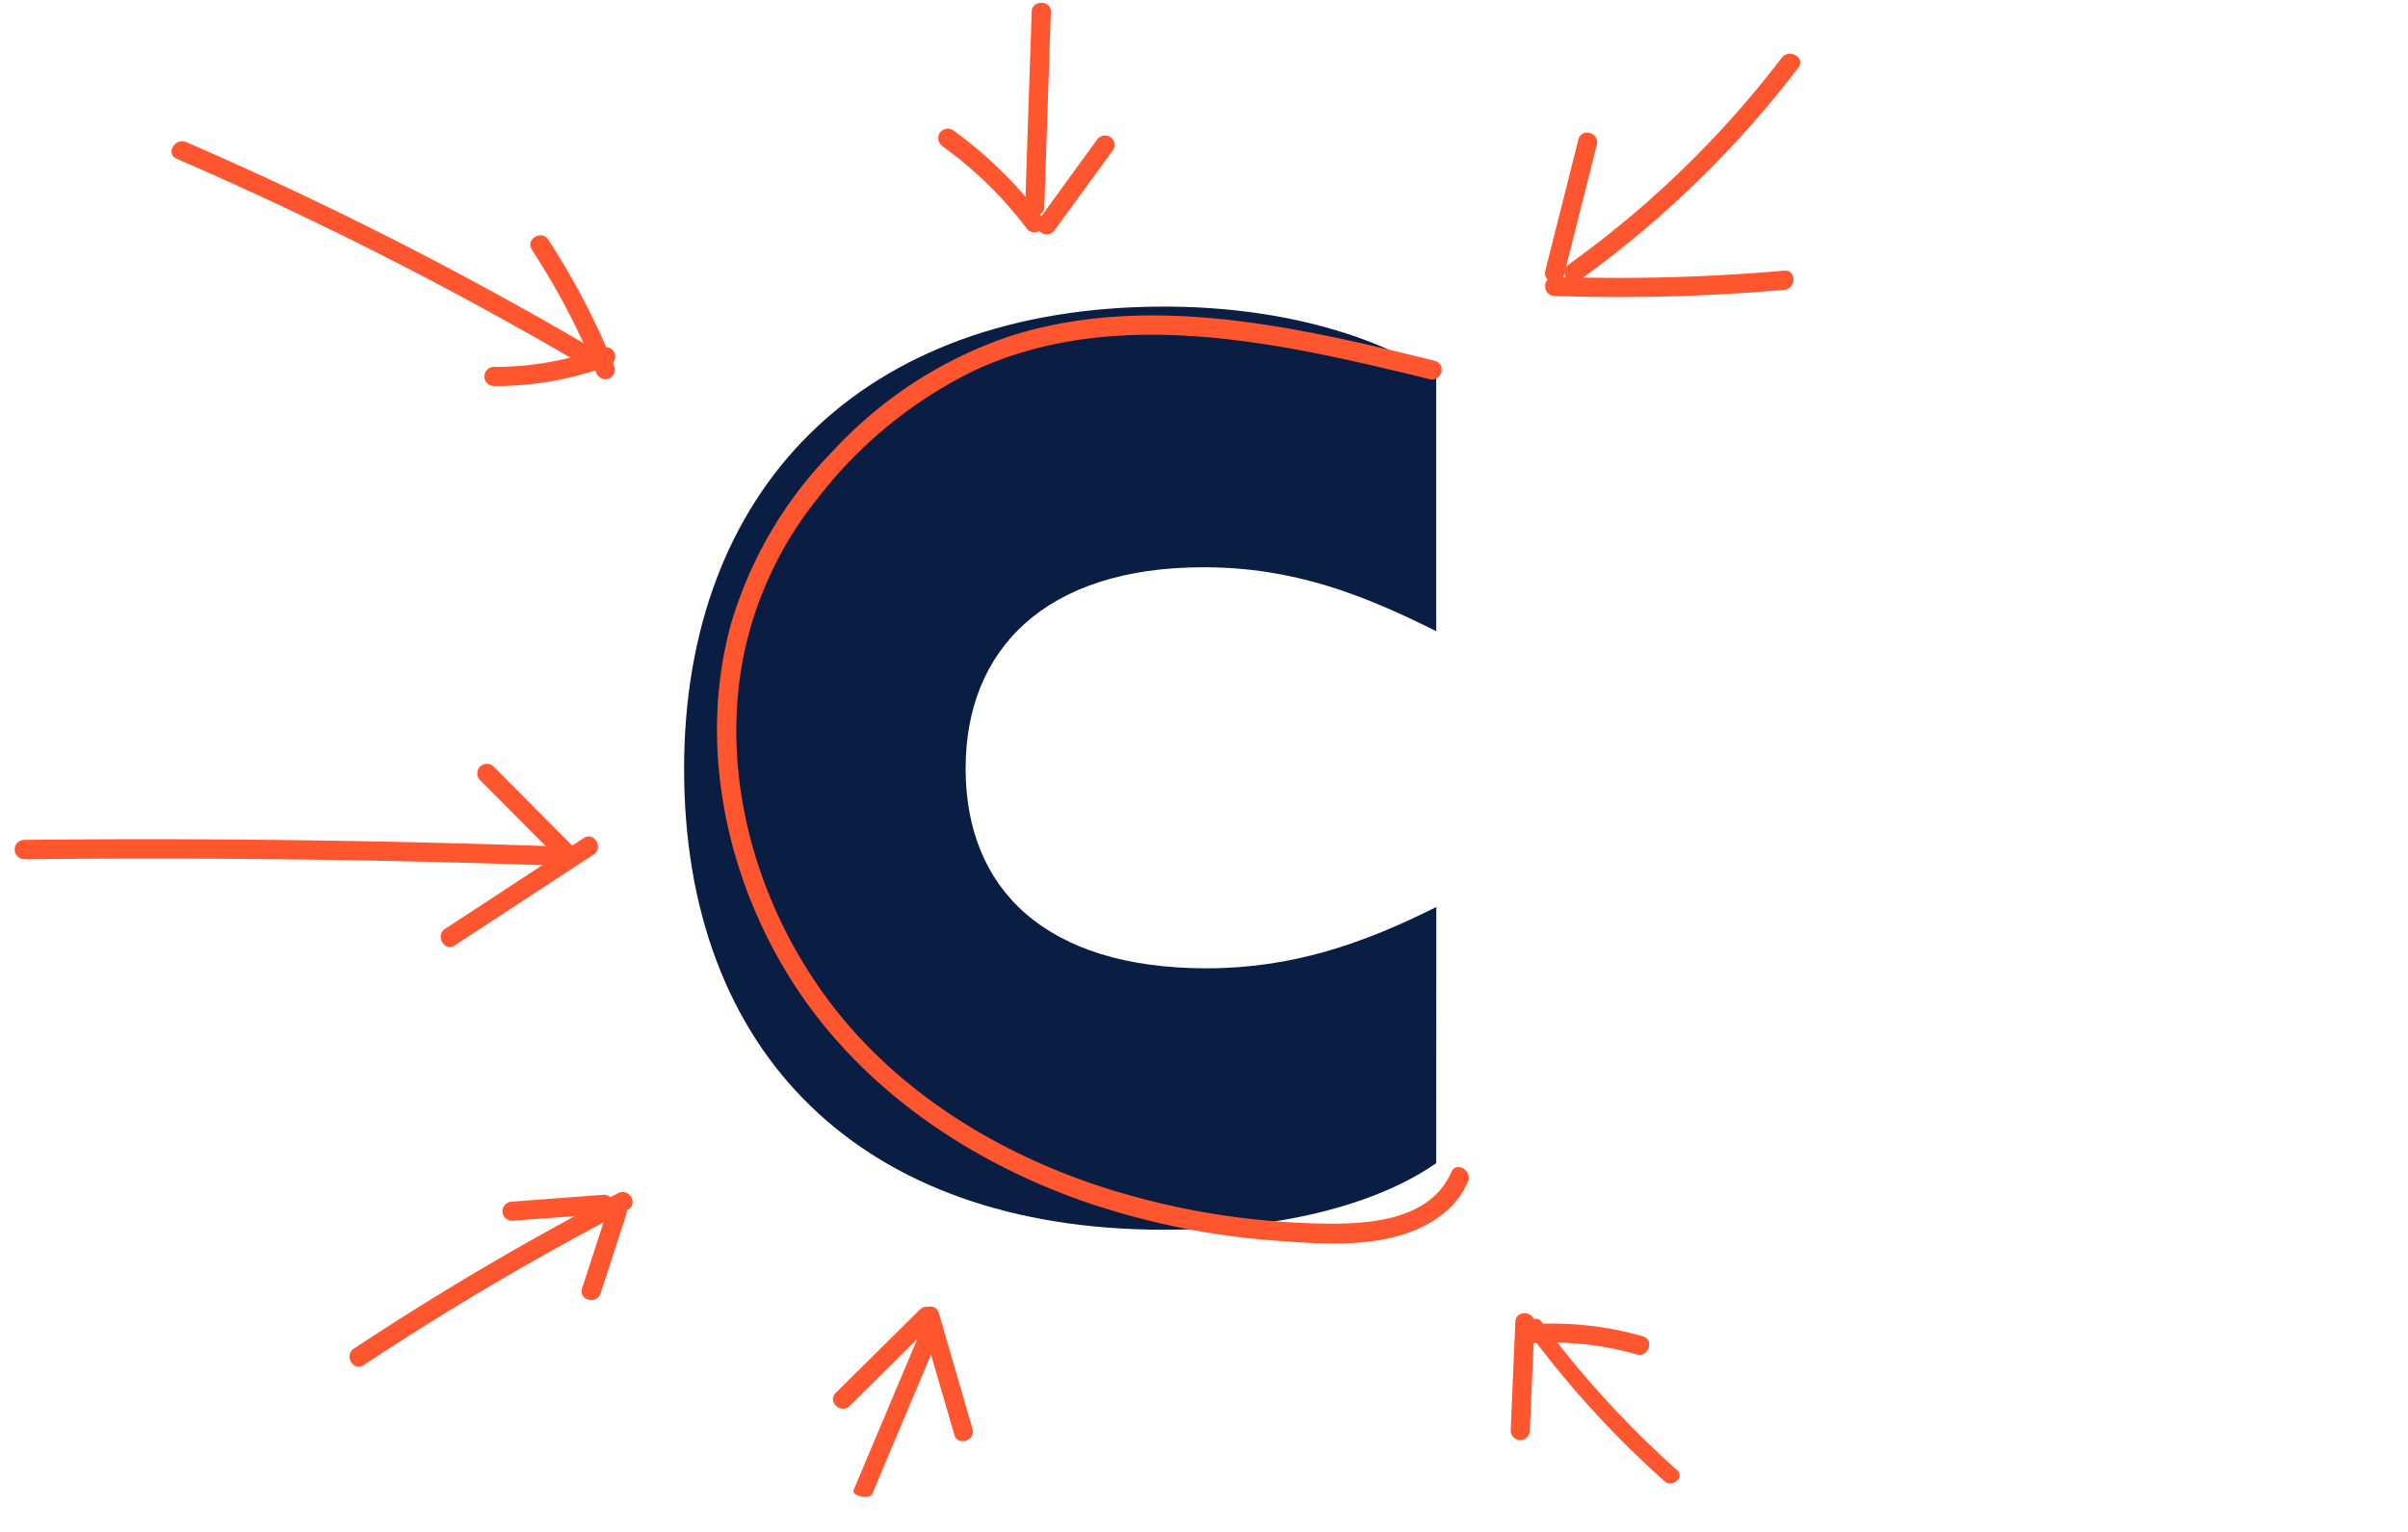
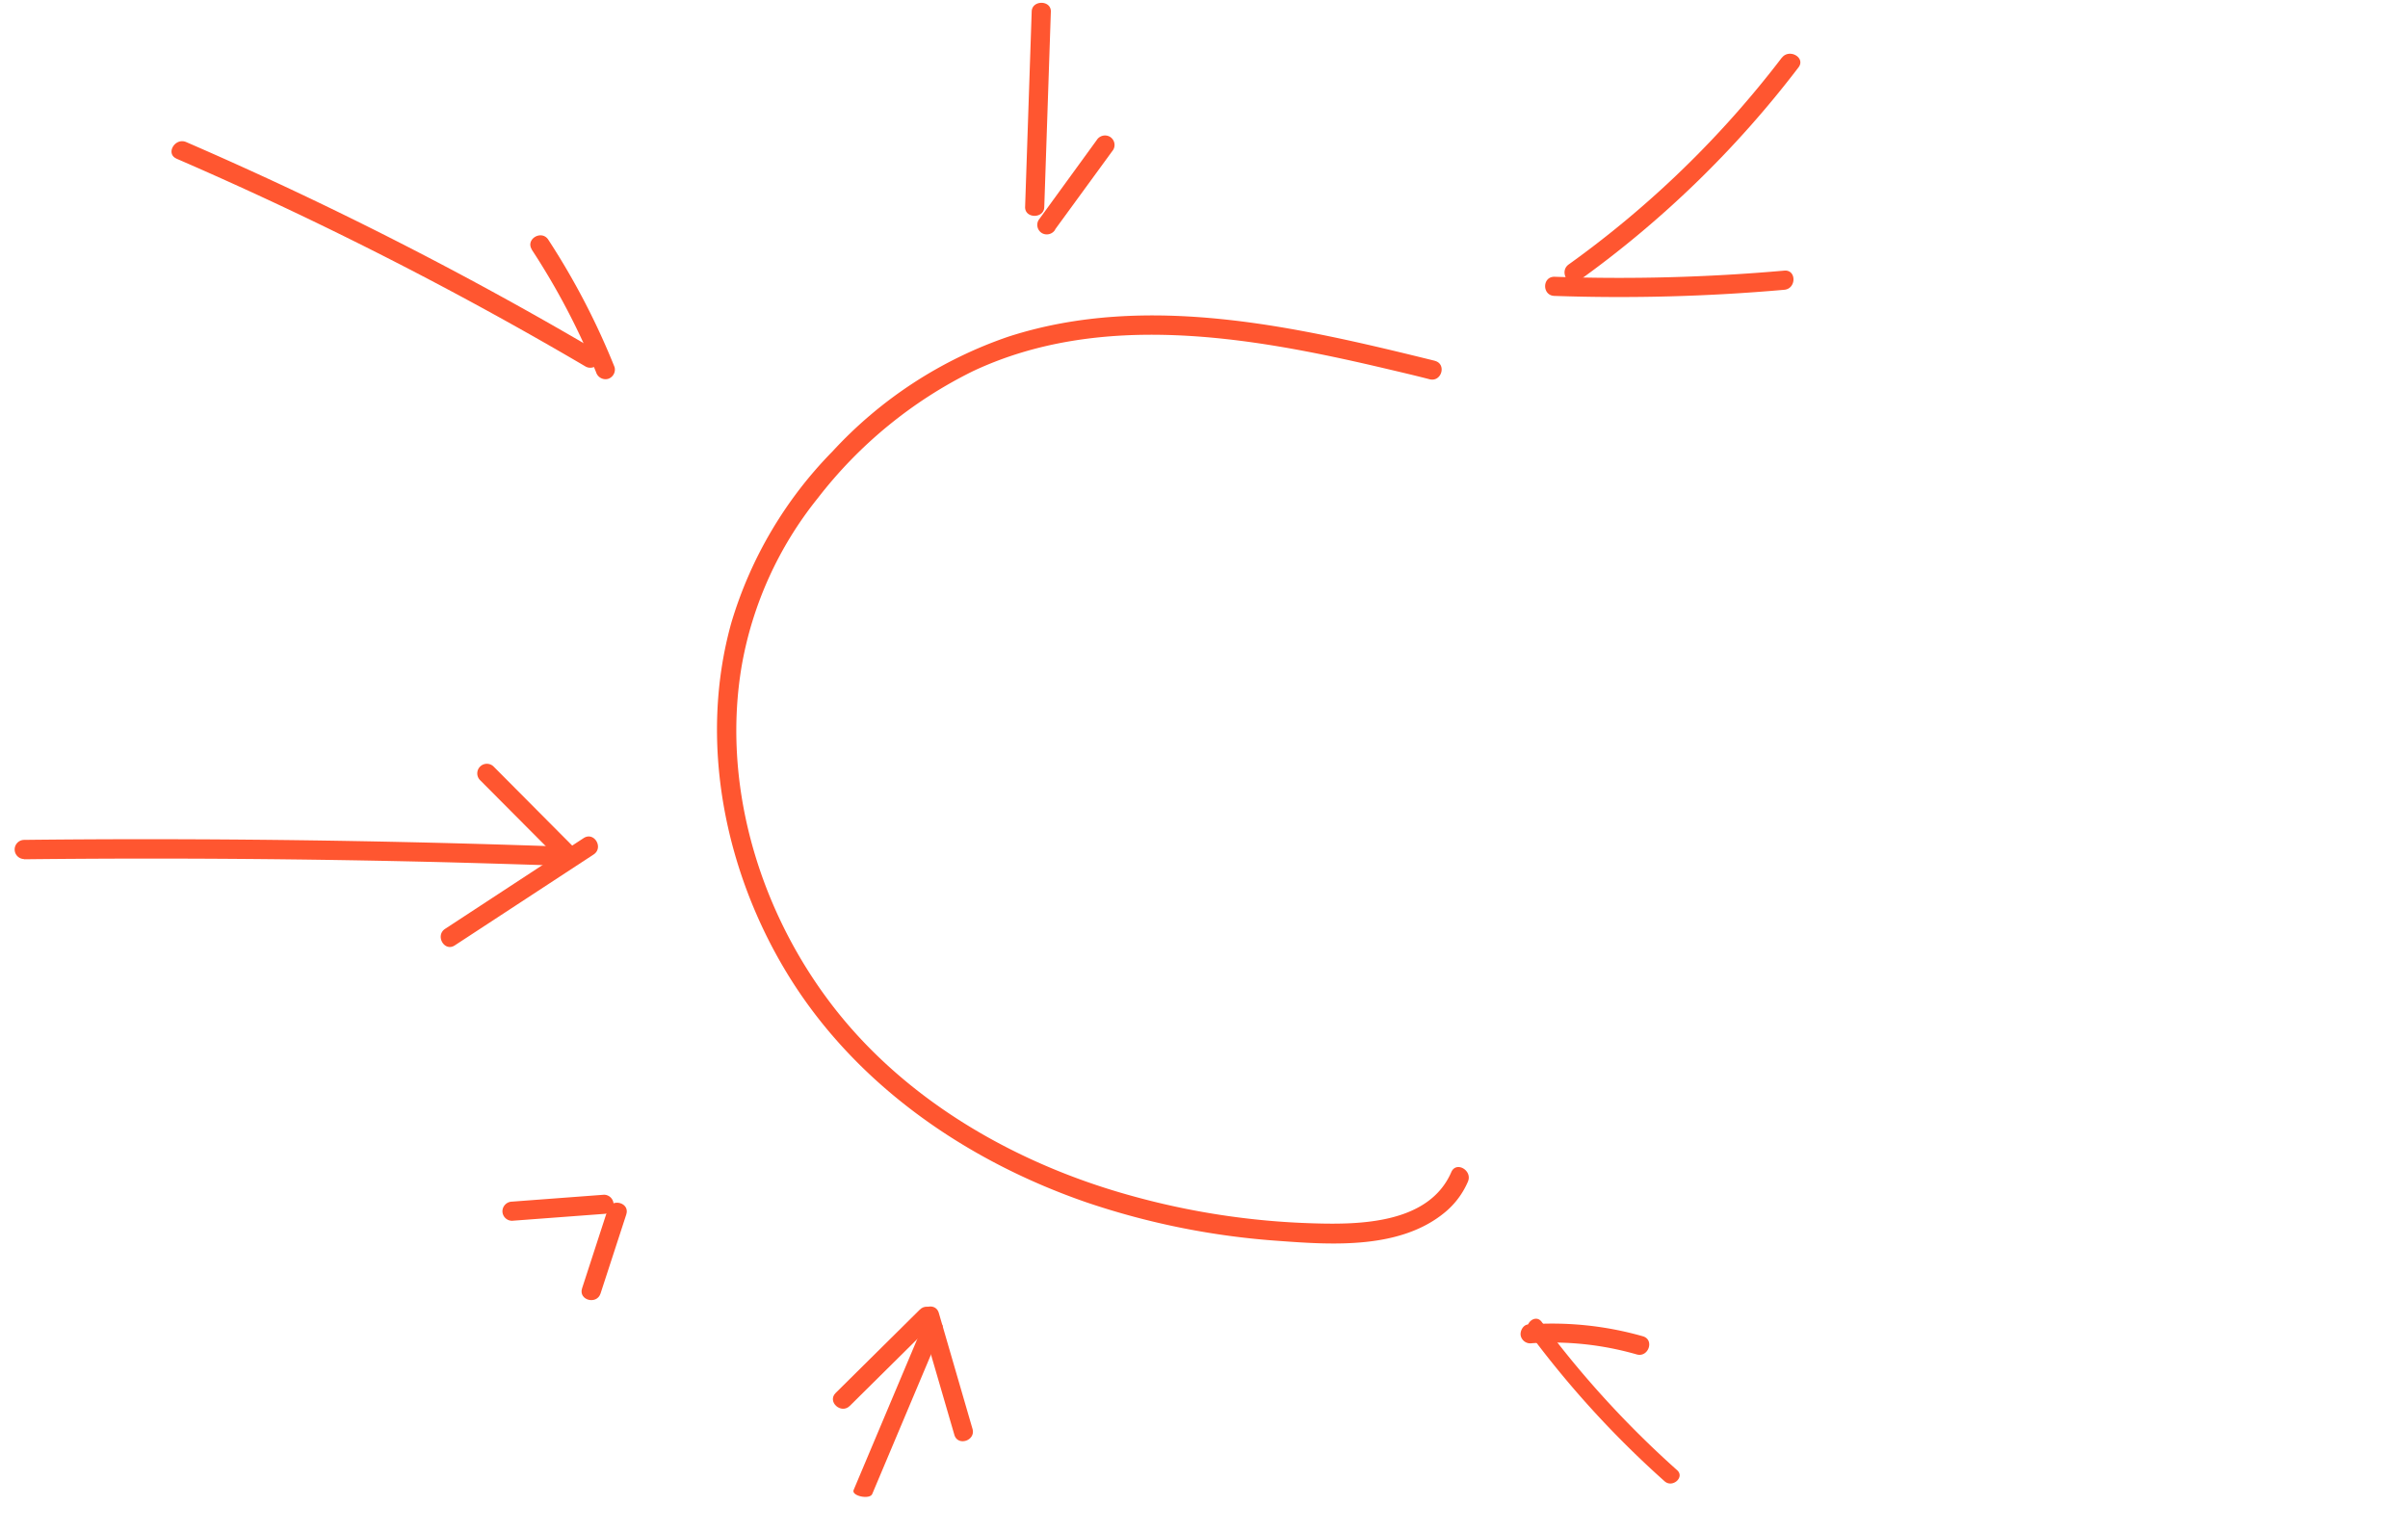
<svg xmlns="http://www.w3.org/2000/svg" fill="none" viewBox="0 0 253 161">
-   <path fill="#091E42" d="M150.899 122.246c-6.579 4.574-17.008 6.998-28.58 6.998-31.865 0-50.443-18.57-50.443-48.439 0-29.296 18.578-48.583 50.443-48.583 11.427 0 21.743 2.714 28.58 7.248v26.864c-7.723-3.857-15.011-6.716-24.441-6.716-16.717 0-25.004 8.714-25.004 21.147 0 12.716 8.431 21.002 25.294 21.002 9.003 0 16.428-2.569 24.159-6.442l-.008 26.921z" />
  <path fill="#FF5630" d="M18.534 16.672a394.121 394.121 0 0142.978 21.84 1.006 1.006 0 101.015-1.74 393.388 393.388 0 00-42.962-21.84c-1.176-.507-2.207 1.225-1.015 1.74h-.016z" />
  <path fill="#FF5630" d="M55.874 26.239a74.897 74.897 0 016.756 12.884 1.039 1.039 0 001.24.7 1.023 1.023 0 00.701-1.24A76.761 76.761 0 0057.613 25.2c-.7-1.087-2.416-.08-1.74 1.015v.024z" />
-   <path fill="#FF5630" d="M63.37 36.514a32.62 32.62 0 01-11.476 2.045 1.007 1.007 0 000 2.014c4.1.02 8.17-.698 12.015-2.118a1.04 1.04 0 00.7-1.24 1.015 1.015 0 00-1.24-.7zM64.95 125.394a305.898 305.898 0 00-27.774 16.347c-1.07.709-.064 2.416 1.023 1.74a304.563 304.563 0 0127.767-16.348c1.151-.604.136-2.335-1.015-1.739z" />
  <path fill="#FF5630" d="M53.796 128.301l9.664-.724a1.028 1.028 0 001.006-1.007 1.014 1.014 0 00-1.006-1.007l-9.664.725a1.028 1.028 0 00-1.007 1.007 1.014 1.014 0 001.007 1.006z" />
  <path fill="#FF5630" d="M63.862 127.077l-2.706 8.327c-.402 1.24 1.538 1.763 1.941.539l2.706-8.311c.402-1.232-1.538-1.763-1.941-.531v-.024zM97.064 139.09l-7.378 17.509c-.262.619 1.695 1.038 1.956.418l7.379-17.512c.252-.616-1.696-1.039-1.957-.415z" />
  <path fill="#FF5630" d="M96.642 137.638l-8.845 8.761c-.92.915.57 2.264 1.488 1.357l8.845-8.762c.92-.914-.568-2.271-1.488-1.356z" />
  <path fill="#FF5630" d="M96.726 138.619l3.544 12.174c.358 1.246 2.273.611 1.905-.63l-3.536-12.172c-.367-1.248-2.28-.62-1.913.628zM187.214 6.055a105.377 105.377 0 01-22.403 21.742c-1.039.75 0 2.497 1.014 1.74a108.578 108.578 0 0023.128-22.444c.805-1.03-.966-2.037-1.739-1.022v-.016z" />
-   <path fill="#FF5630" d="M165.835 14.663l-3.479 13.81a1.007 1.007 0 001.941.532l3.479-13.81c.314-1.257-1.611-1.796-1.941-.54v.008z" />
  <path fill="#FF5630" d="M163.313 31.099c8.059.28 16.127.065 24.159-.644 1.28-.113 1.288-2.126 0-2.014-8.032.71-16.1.925-24.159.645-1.296 0-1.296 1.973 0 2.013zM2.515 90.308c14.898-.162 29.799-.054 44.702.322 4.203.113 8.41.241 12.619.386 1.296.049 1.296-1.965 0-2.013a1240.64 1240.64 0 00-44.694-.805c-4.209 0-8.418.024-12.627.072a1.007 1.007 0 000 2.013v.025z" />
  <path fill="#FF5630" d="M50.437 81.989l8.278 8.319a1.007 1.007 0 001.417-1.426l-8.27-8.319a1.008 1.008 0 00-1.425 1.426z" />
  <path fill="#FF5630" d="M61.343 88.067l-14.575 9.551c-1.08.709-.073 2.456 1.014 1.74l14.584-9.551c1.08-.709.073-2.416-1.023-1.74zM160.663 140.093a103.125 103.125 0 0014.229 15.584c.831.744 2.151-.431 1.315-1.167a103.027 103.027 0 01-14.229-15.585c-.671-.912-1.984.262-1.315 1.168z" />
-   <path fill="#FF5630" d="M159.213 138.922l-.49 11.384a1.003 1.003 0 00.936 1.041 1.008 1.008 0 001.071-.902l.492-11.377c.051-1.299-1.933-1.443-2.009-.146z" />
  <path fill="#FF5630" d="M160.963 141.169a32.006 32.006 0 0110.996 1.176c1.239.359 1.899-1.547.653-1.905a34.77 34.77 0 00-12.045-1.244c-.543.035-.885.703-.789 1.185a1.031 1.031 0 001.185.788zM108.397 1.199l-.693 20.58c0 1.206 1.973 1.206 2.013 0l.693-20.58c0-1.207-1.973-1.2-2.013 0z" />
-   <path fill="#FF5630" d="M99.062 15.406a40.675 40.675 0 018.745 8.528 1.041 1.041 0 001.378.362 1.015 1.015 0 00.362-1.377 43.778 43.778 0 00-9.462-9.269 1.024 1.024 0 00-1.377.362 1.031 1.031 0 00.362 1.377l-.008.017z" />
  <path fill="#FF5630" d="M110.859 24.11l6.104-8.366a1.003 1.003 0 00-.068-1.117 1.007 1.007 0 00-.294-.26 1.03 1.03 0 00-1.377.362l-6.104 8.4a1.011 1.011 0 00.362 1.376 1.03 1.03 0 001.377-.362v-.032zM150.747 37.916c-14.407-3.552-30.183-7.248-44.766-2.545a44.829 44.829 0 00-18.522 12.08 43.325 43.325 0 00-10.622 18.006c-3.463 12.409-.725 26.075 5.927 36.946 7.095 11.596 18.763 19.617 31.471 23.99a79.973 79.973 0 0020.18 4.026c5.637.419 12.716.87 17.395-3.004a8.538 8.538 0 002.416-3.221c.515-1.176-1.225-2.198-1.74-1.014-2.343 5.403-9.526 5.548-14.535 5.387a79.866 79.866 0 01-19.327-2.964c-12.313-3.438-24.167-10.331-31.825-20.8C79.55 94.93 75.855 82.078 77.94 69.91a38.782 38.782 0 017.989-17.564 46.601 46.601 0 0116.291-13.335c13.416-6.314 28.99-3.632 42.809-.403 1.731.41 3.455.805 5.186 1.256 1.256.306 1.796-1.61.54-1.94l-.008-.008z" />
</svg>